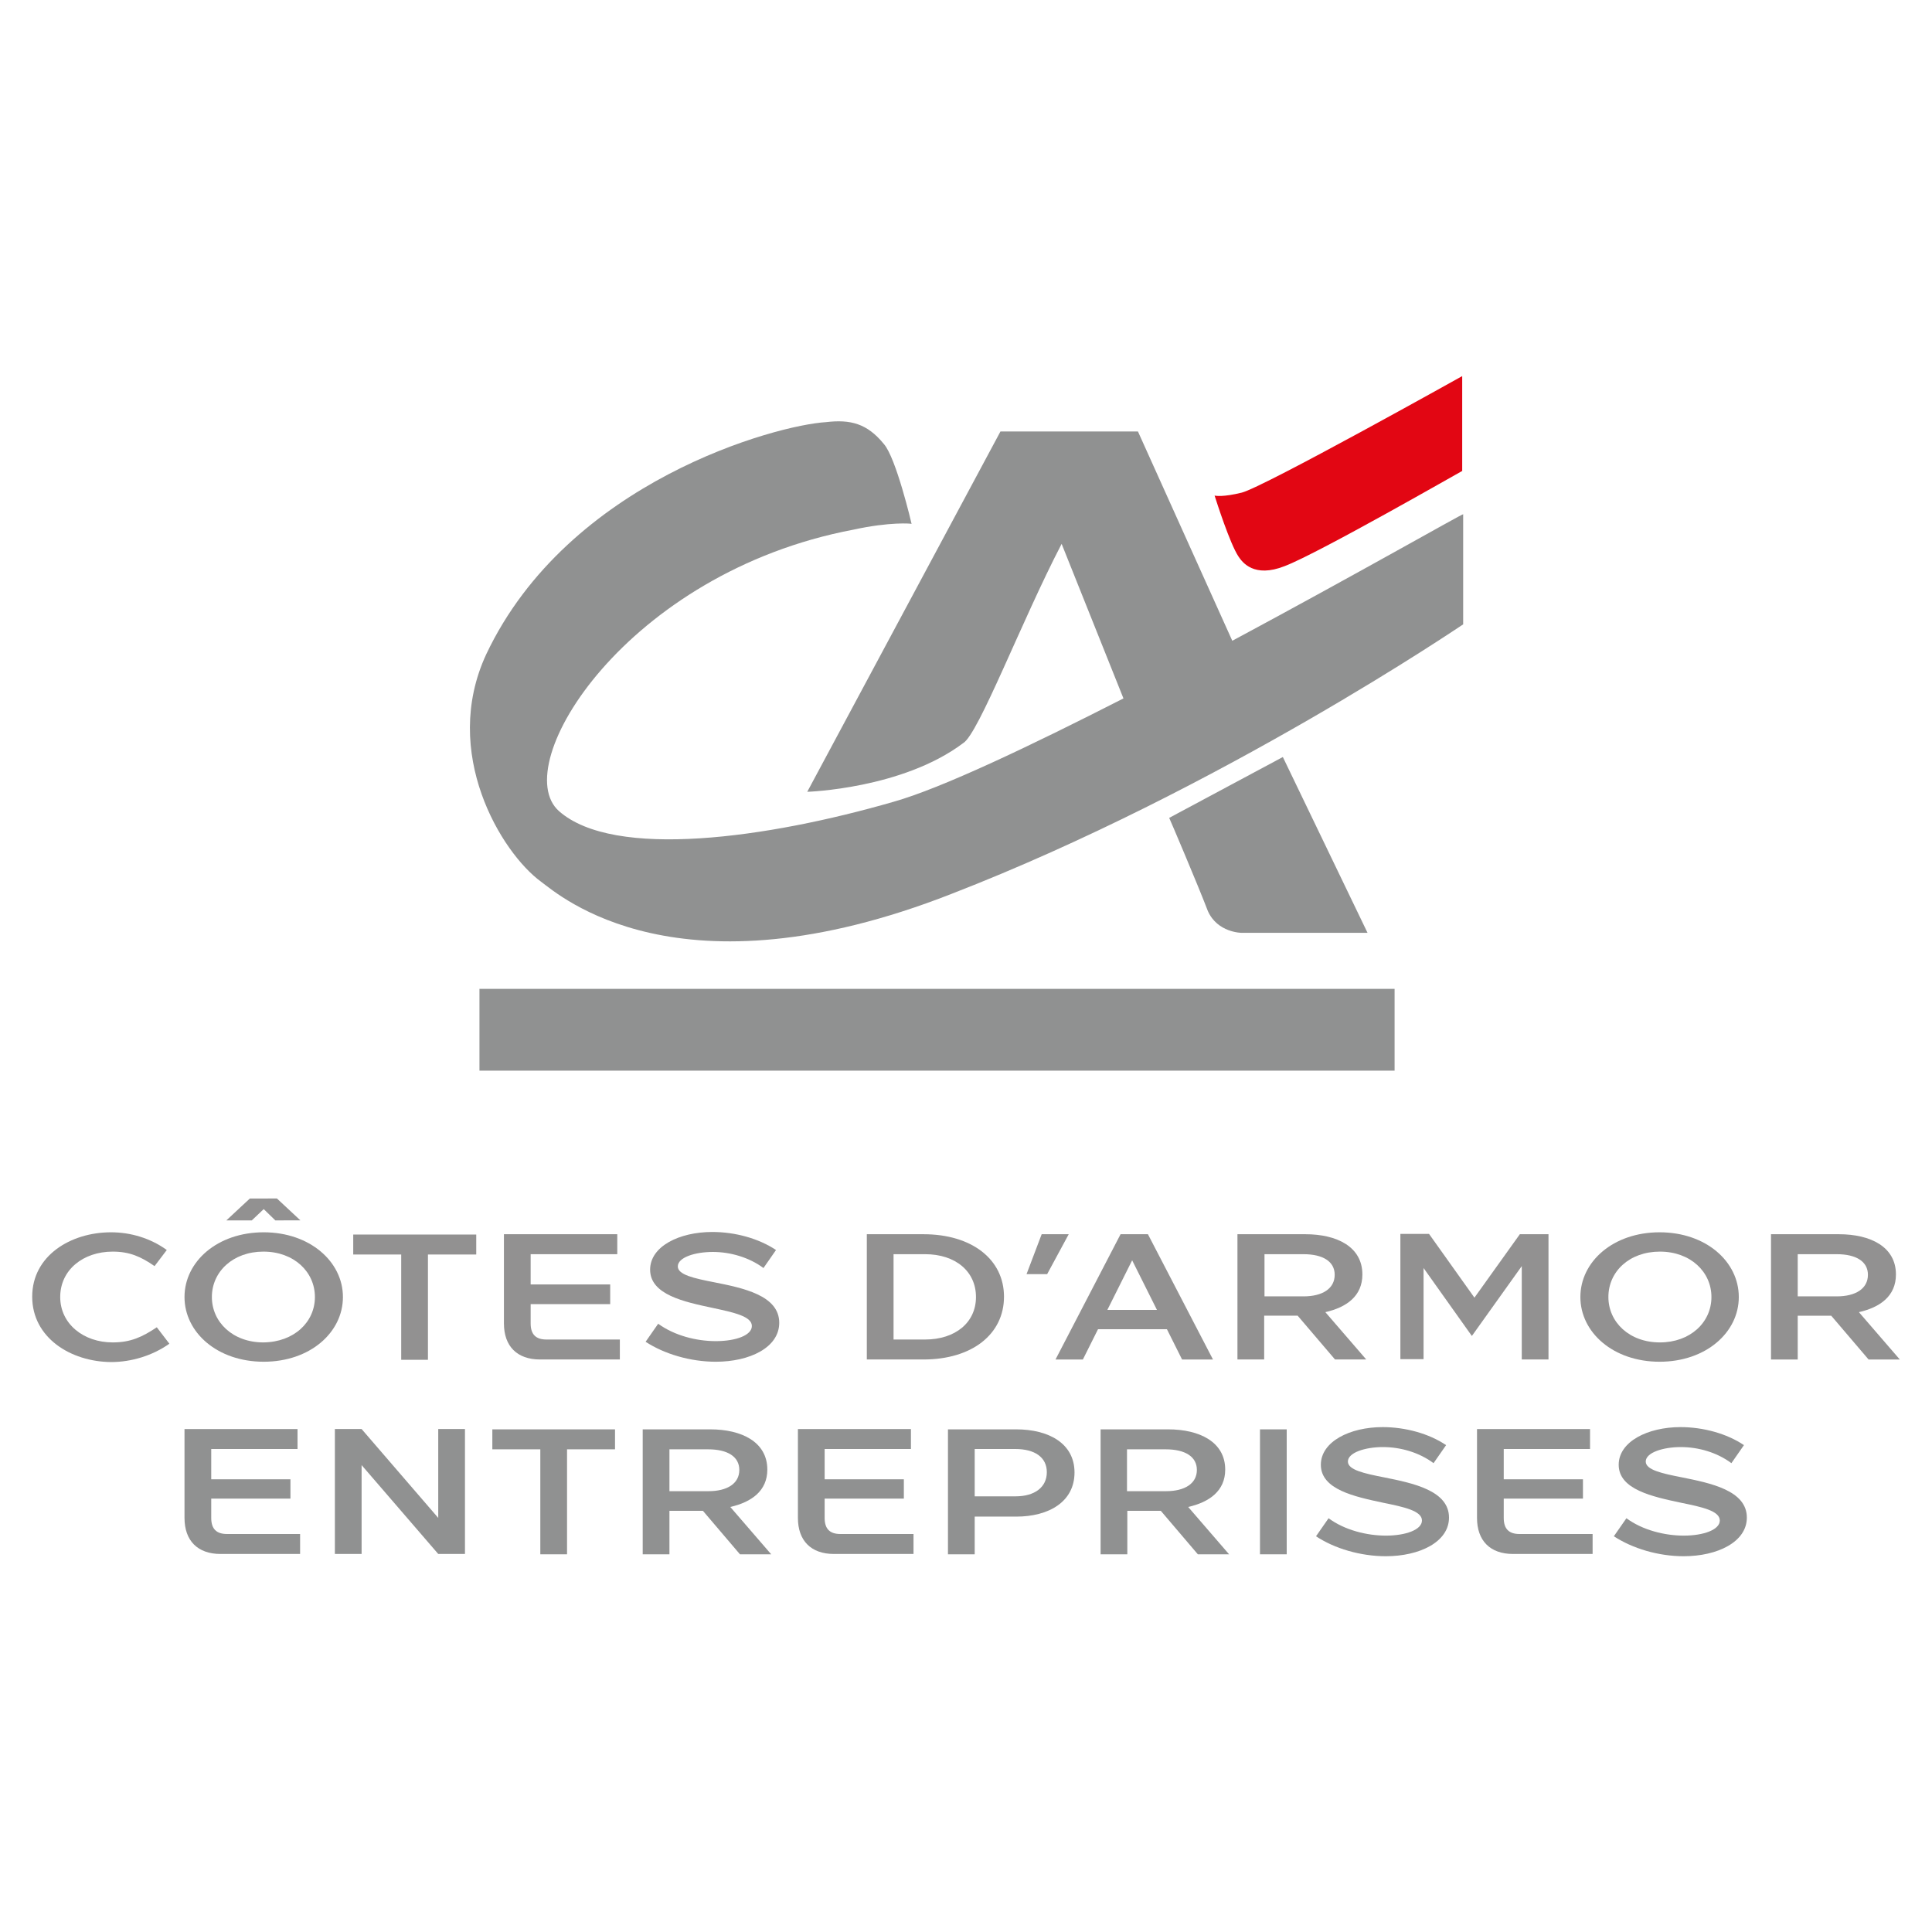
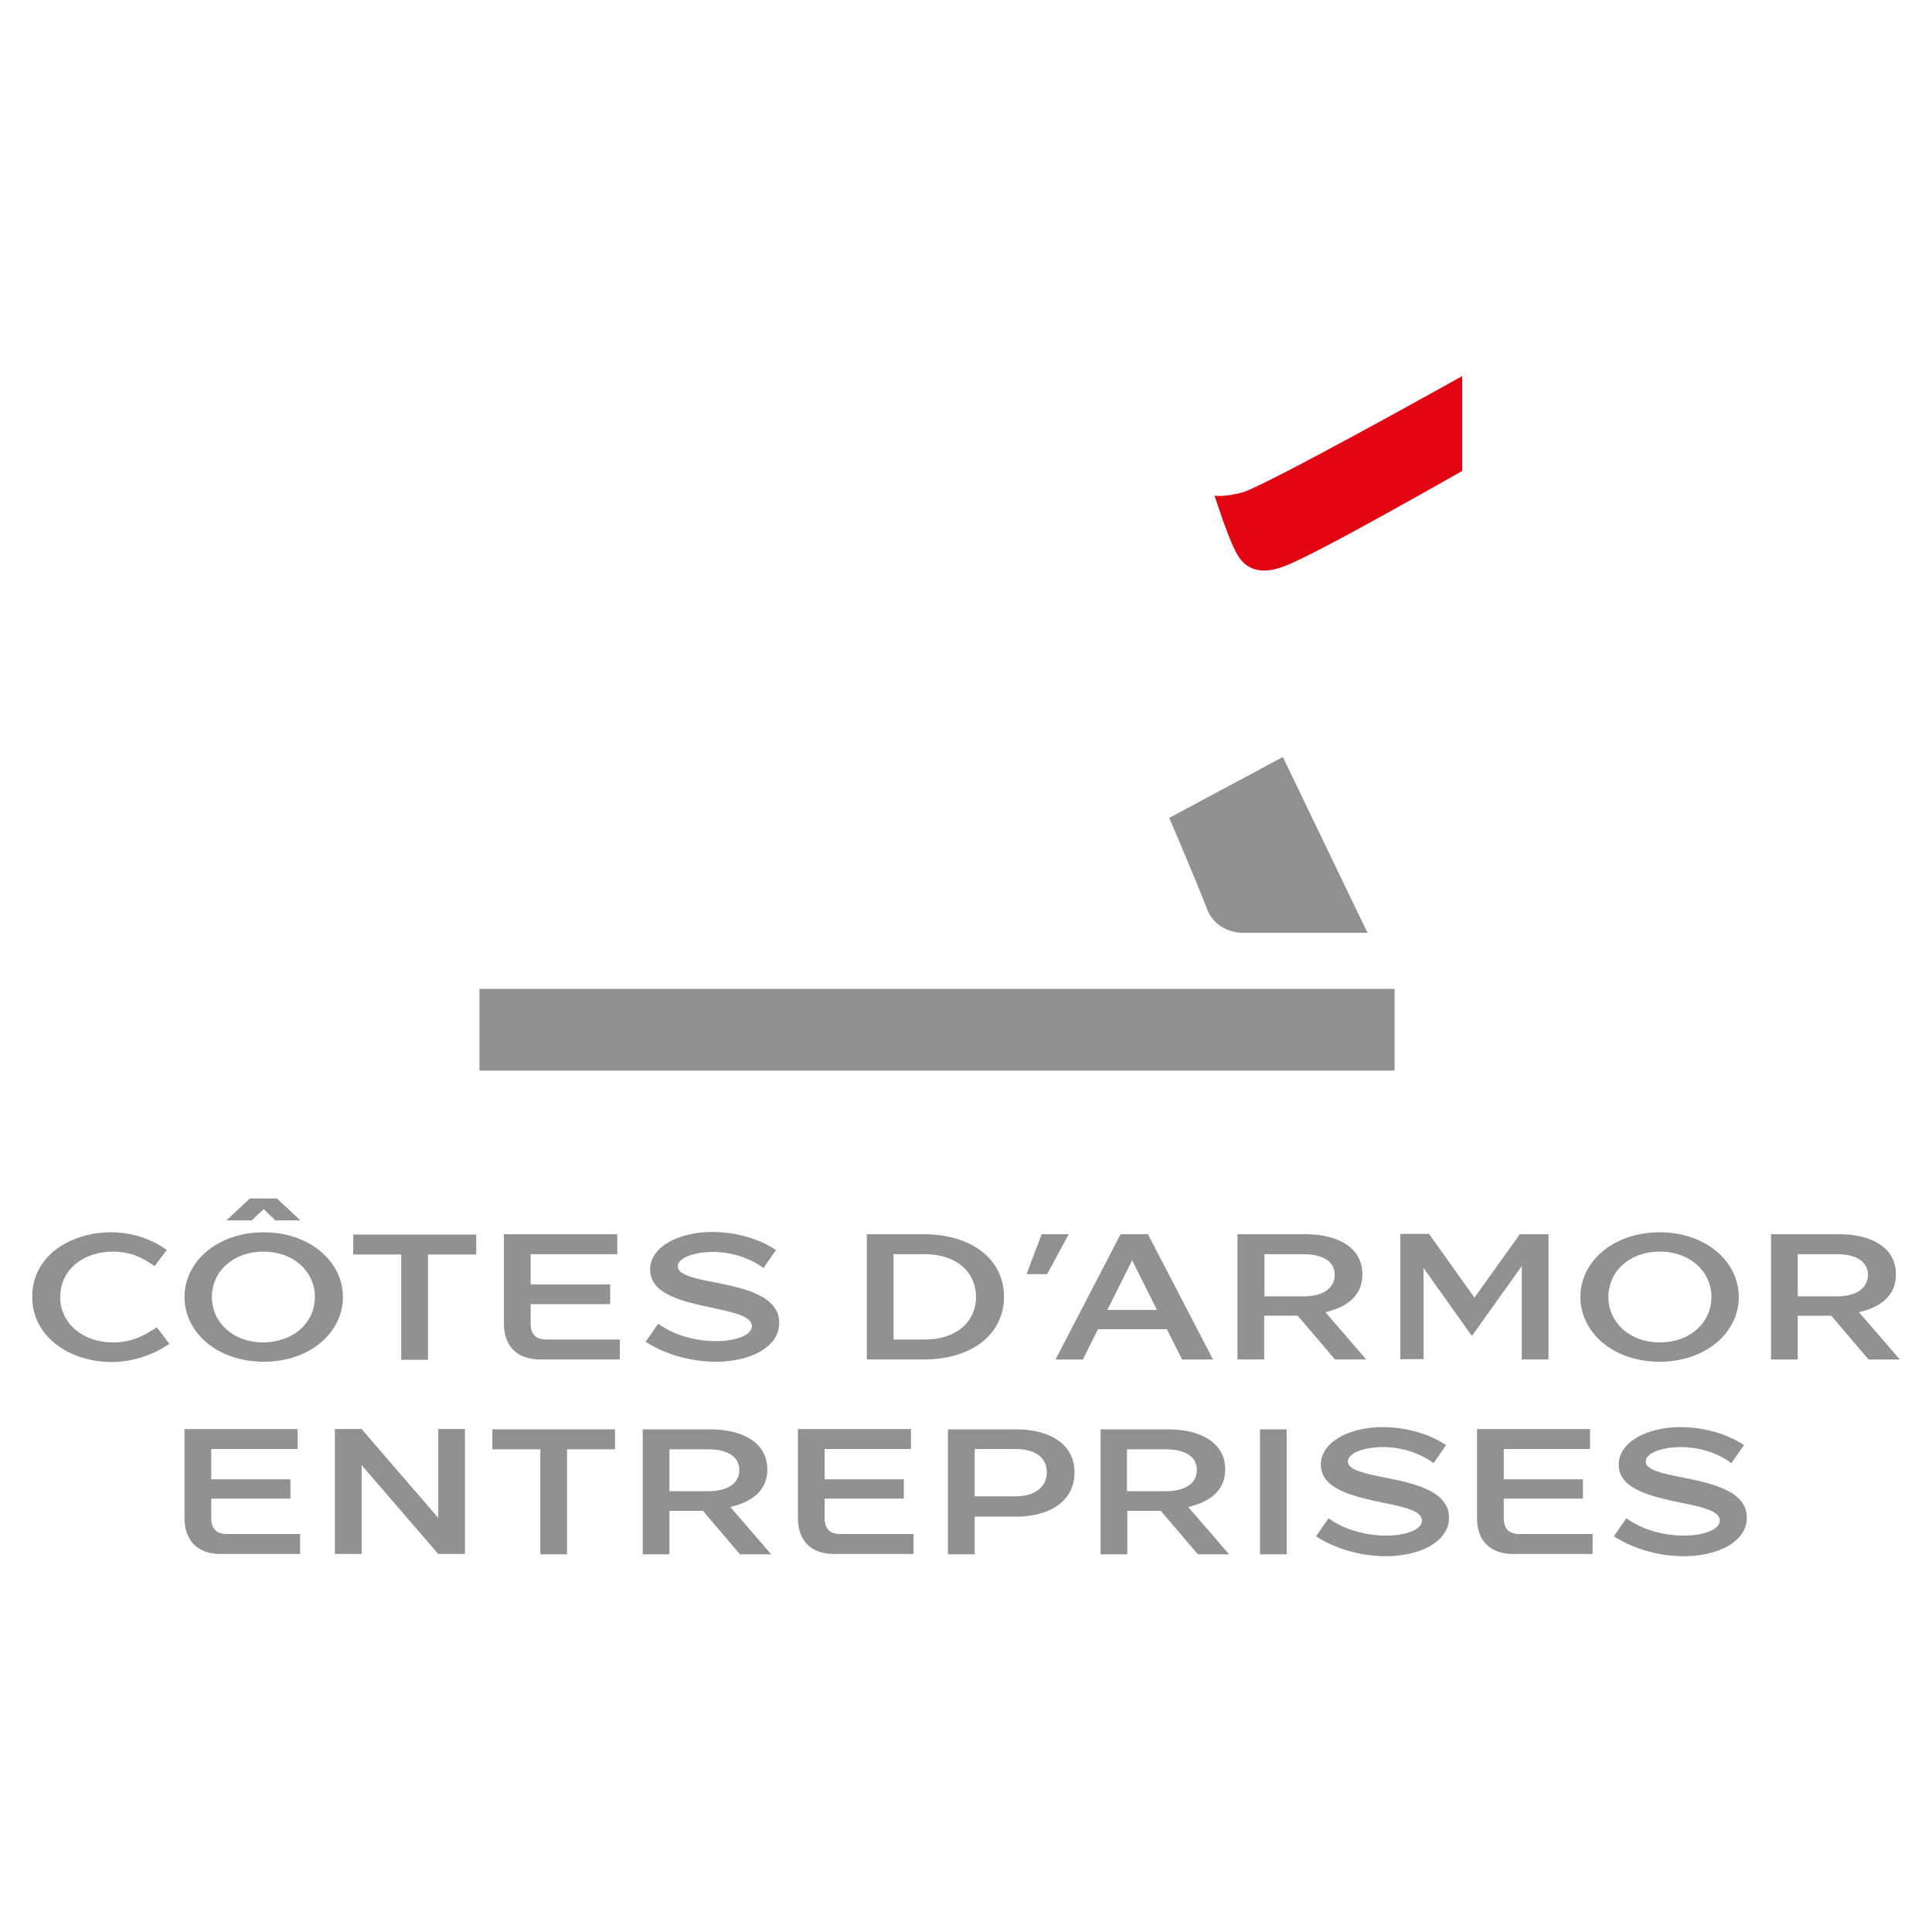
<svg xmlns="http://www.w3.org/2000/svg" version="1.1" id="Calque_1" x="0px" y="0px" viewBox="0 0 60 60" style="enable-background:new 0 0 60 60;" xml:space="preserve">
  <style type="text/css">
	.st0{fill:#909191;}
	.st1{fill:#E20613;}
	.st2{fill:#929191;}
</style>
  <g>
    <g>
      <path class="st0" d="M5.73,47.14v-2.76h3.51v0.62H6.56v0.94h2.46v0.6H6.56v0.6c0,0.34,0.16,0.5,0.49,0.5h2.27v0.62H6.85    C6.14,48.26,5.73,47.85,5.73,47.14z" />
      <path class="st0" d="M11.23,45.5v2.76H10.4v-3.88h0.83l2.38,2.76v-2.76h0.83v3.88h-0.83L11.23,45.5z" />
      <path class="st0" d="M15.29,45.01v-0.62h3.81v0.62h-1.49v3.26h-0.83v-3.26H15.29z" />
      <path class="st0" d="M19.96,44.39h2.1c0.97,0,1.77,0.39,1.77,1.25c0,0.66-0.49,1.01-1.15,1.16l1.27,1.47h-0.97l-1.15-1.35h-1.04    v1.35h-0.83V44.39z M22,46.31c0.59,0,0.96-0.24,0.96-0.66c0-0.41-0.36-0.64-0.97-0.64h-1.2v1.3H22z" />
      <path class="st0" d="M24.78,47.14v-2.76h3.51v0.62h-2.68v0.94h2.46v0.6h-2.46v0.6c0,0.34,0.16,0.5,0.49,0.5h2.27v0.62H25.9    C25.19,48.26,24.78,47.85,24.78,47.14z" />
      <path class="st0" d="M29.44,44.39h2.12c1,0,1.81,0.43,1.81,1.34c0,0.91-0.8,1.37-1.81,1.37h-1.29v1.17h-0.83V44.39z M31.54,46.47    c0.59,0,0.97-0.28,0.97-0.75c0-0.46-0.37-0.72-0.98-0.72h-1.26v1.47H31.54z" />
      <path class="st0" d="M34.18,44.39h2.1c0.97,0,1.77,0.39,1.77,1.25c0,0.66-0.49,1.01-1.15,1.16l1.27,1.47h-0.97l-1.15-1.35h-1.04    v1.35h-0.83V44.39z M36.21,46.31c0.59,0,0.96-0.24,0.96-0.66c0-0.41-0.36-0.64-0.97-0.64h-1.2v1.3H36.21z" />
      <path class="st0" d="M39.13,44.39h0.83v3.88h-0.83V44.39z" />
      <path class="st0" d="M40.87,47.71l0.39-0.56c0.5,0.37,1.19,0.54,1.78,0.54c0.61,0,1.12-0.18,1.12-0.47c0-0.3-0.56-0.42-1.2-0.55    c-0.89-0.19-1.94-0.41-1.94-1.18c0-0.72,0.9-1.17,1.92-1.17c0.7,0,1.44,0.2,1.97,0.56l-0.39,0.56c-0.44-0.33-1.02-0.5-1.57-0.5    c-0.55,0-1.09,0.17-1.09,0.45c0,0.26,0.51,0.37,1.12,0.49c0.9,0.18,2.02,0.41,2.02,1.25c0,0.76-0.92,1.2-1.96,1.2    C42.25,48.33,41.44,48.09,40.87,47.71z" />
      <path class="st0" d="M45.87,47.14v-2.76h3.51v0.62H46.7v0.94h2.46v0.6H46.7v0.6c0,0.34,0.16,0.5,0.49,0.5h2.27v0.62h-2.47    C46.28,48.26,45.87,47.85,45.87,47.14z" />
      <path class="st0" d="M50.12,47.71l0.39-0.56c0.5,0.37,1.19,0.54,1.78,0.54c0.61,0,1.12-0.18,1.12-0.47c0-0.3-0.56-0.42-1.2-0.55    c-0.89-0.19-1.94-0.41-1.94-1.18c0-0.72,0.9-1.17,1.92-1.17c0.7,0,1.44,0.2,1.97,0.56l-0.39,0.56c-0.44-0.33-1.02-0.5-1.57-0.5    c-0.55,0-1.09,0.17-1.09,0.45c0,0.26,0.51,0.37,1.12,0.49c0.9,0.18,2.02,0.41,2.02,1.25c0,0.76-0.92,1.2-1.96,1.2    C51.5,48.33,50.7,48.09,50.12,47.71z" />
    </g>
    <g>
      <g>
        <g>
          <g>
            <path class="st0" d="M36.31,25.4l3.53-1.89l2.63,5.46h-3.91c0,0-0.75,0-1.05-0.68C37.23,27.55,36.32,25.41,36.31,25.4       L36.31,25.4z" />
            <rect x="14.89" y="30.71" class="st0" width="28.42" height="2.54" />
          </g>
        </g>
      </g>
      <path class="st1" d="M45.42,14.62c-0.01,0-4.47,2.56-5.52,2.96c-0.96,0.38-1.32-0.12-1.44-0.3c-0.26-0.39-0.68-1.7-0.74-1.89    c0.03,0.01,0.27,0.05,0.84-0.09c0.68-0.17,6.85-3.62,6.85-3.62V14.62L45.42,14.62z" />
-       <path class="st0" d="M38.27,19.9l-2.93-6.5h-4.27l-6,11.19c0,0,2.95-0.09,4.84-1.51c0.48-0.28,1.82-3.81,3.06-6.19l1.92,4.8    c-2.9,1.48-5.65,2.79-7.14,3.21c-3.91,1.13-8.68,1.8-10.39,0.29c-1.61-1.43,2.11-7.41,9.14-8.74c1.14-0.25,1.81-0.19,1.81-0.18    c0-0.01-0.48-2.05-0.86-2.48c-0.52-0.64-1.04-0.77-1.8-0.68c-1.52,0.09-8,1.82-10.55,7.21c-1.42,3.06,0.47,6.16,1.7,7.06    c0.57,0.42,4.25,3.71,12.75,0.38c8.38-3.25,15.88-8.37,15.89-8.37v-3.42C45.42,15.95,42.11,17.84,38.27,19.9z" />
    </g>
    <g>
      <path class="st2" d="M3.45,38.27c0.6,0,1.22,0.18,1.73,0.55L4.8,39.32c-0.42-0.29-0.77-0.45-1.3-0.45c-0.92,0-1.63,0.57-1.63,1.41    c0,0.83,0.72,1.41,1.63,1.41c0.56,0,0.92-0.17,1.37-0.47l0.39,0.51c-0.52,0.37-1.18,0.57-1.81,0.57C2.19,42.29,1,41.54,1,40.27    S2.19,38.27,3.45,38.27z" />
      <path class="st2" d="M10.65,40.28c0,1.1-1.02,2.01-2.46,2.01c-1.44,0-2.46-0.91-2.46-2.01c0-1.1,1.02-2.01,2.46-2.01    C9.62,38.27,10.65,39.18,10.65,40.28z M9.78,40.28c0-0.78-0.65-1.41-1.6-1.41c-0.94,0-1.6,0.62-1.6,1.41    c0,0.78,0.65,1.41,1.6,1.41C9.13,41.68,9.78,41.06,9.78,40.28z M7.82,37.9H7.03l0.73-0.68H8.6l0.73,0.68H8.55l-0.36-0.35    L7.82,37.9z" />
      <path class="st2" d="M10.97,38.96v-0.62h3.82v0.62h-1.5v3.27h-0.83v-3.27H10.97z" />
      <path class="st2" d="M15.65,41.1v-2.77h3.52v0.62h-2.69v0.94h2.47v0.61h-2.47v0.6c0,0.34,0.16,0.5,0.49,0.5h2.28v0.62h-2.48    C16.06,42.22,15.65,41.81,15.65,41.1z" />
      <path class="st2" d="M20.05,41.67l0.39-0.56c0.51,0.37,1.19,0.54,1.79,0.54c0.62,0,1.12-0.18,1.12-0.47c0-0.3-0.56-0.42-1.21-0.56    c-0.89-0.19-1.95-0.41-1.95-1.19c0-0.72,0.9-1.17,1.93-1.17c0.71,0,1.44,0.2,1.98,0.56l-0.39,0.56c-0.44-0.33-1.03-0.5-1.57-0.5    c-0.56,0-1.09,0.17-1.09,0.45c0,0.26,0.51,0.37,1.12,0.49c0.91,0.18,2.03,0.41,2.03,1.26c0,0.77-0.92,1.21-1.97,1.21    C21.44,42.29,20.63,42.05,20.05,41.67z" />
      <path class="st2" d="M26.92,38.33h1.76c1.5,0,2.5,0.78,2.5,1.94c0,1.17-1,1.95-2.5,1.95h-1.76V38.33z M28.73,41.6    c0.94,0,1.58-0.53,1.58-1.32c0-0.79-0.63-1.33-1.58-1.33h-0.98v2.65H28.73z" />
      <path class="st2" d="M32.35,38.33h0.84l-0.67,1.24h-0.64L32.35,38.33z" />
      <path class="st2" d="M36.24,41.28H34.1l-0.47,0.94h-0.85l2.02-3.89h0.85l2.02,3.89h-0.96L36.24,41.28z M35.93,40.68l-0.77-1.54    l-0.77,1.54H35.93z" />
      <path class="st2" d="M38.43,38.33h2.11c0.98,0,1.77,0.39,1.77,1.25c0,0.67-0.49,1.02-1.15,1.17l1.27,1.47h-0.97l-1.16-1.36h-1.04    v1.36h-0.83V38.33z M40.48,40.26c0.59,0,0.97-0.24,0.97-0.67c0-0.41-0.36-0.64-0.97-0.64h-1.21v1.31H40.48z" />
      <path class="st2" d="M47.2,38.33h0.89v3.89h-0.83v-2.9l-1.55,2.17l-1.5-2.11v2.83h-0.72v-3.89h0.89l1.41,1.98L47.2,38.33z" />
      <path class="st2" d="M49.08,40.28c0-1.1,1.02-2.01,2.46-2.01c1.44,0,2.46,0.91,2.46,2.01c0,1.1-1.02,2.01-2.46,2.01    C50.1,42.29,49.08,41.38,49.08,40.28z M49.95,40.28c0,0.78,0.65,1.41,1.6,1.41c0.94,0,1.6-0.62,1.6-1.41    c0-0.78-0.65-1.41-1.6-1.41C50.6,38.87,49.95,39.49,49.95,40.28z" />
      <path class="st2" d="M55,38.33h2.11c0.98,0,1.77,0.39,1.77,1.25c0,0.67-0.49,1.02-1.15,1.17L59,42.22h-0.97l-1.16-1.36h-1.04v1.36    H55V38.33z M57.04,40.26c0.59,0,0.97-0.24,0.97-0.67c0-0.41-0.36-0.64-0.97-0.64h-1.21v1.31H57.04z" />
    </g>
  </g>
</svg>